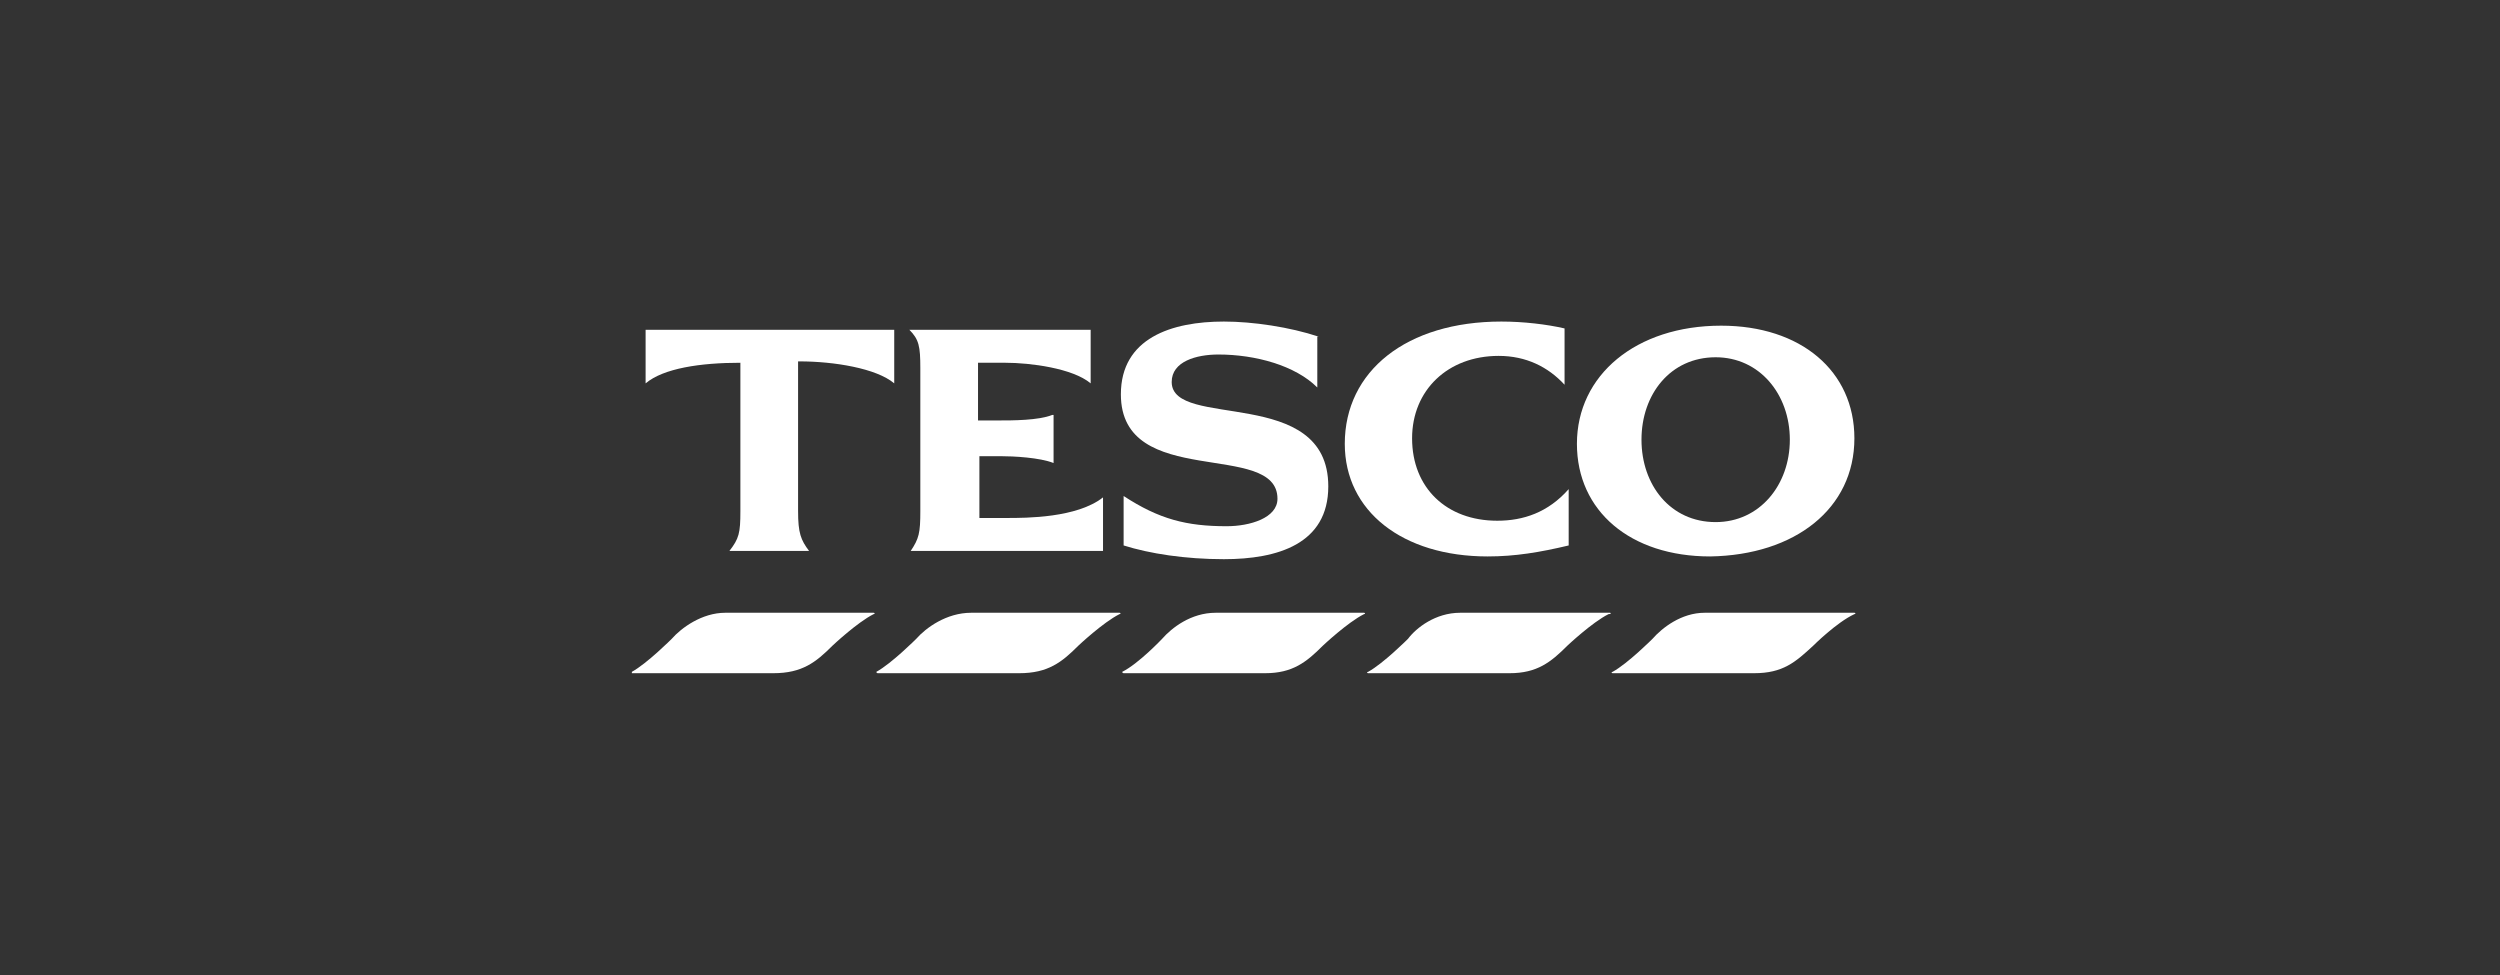
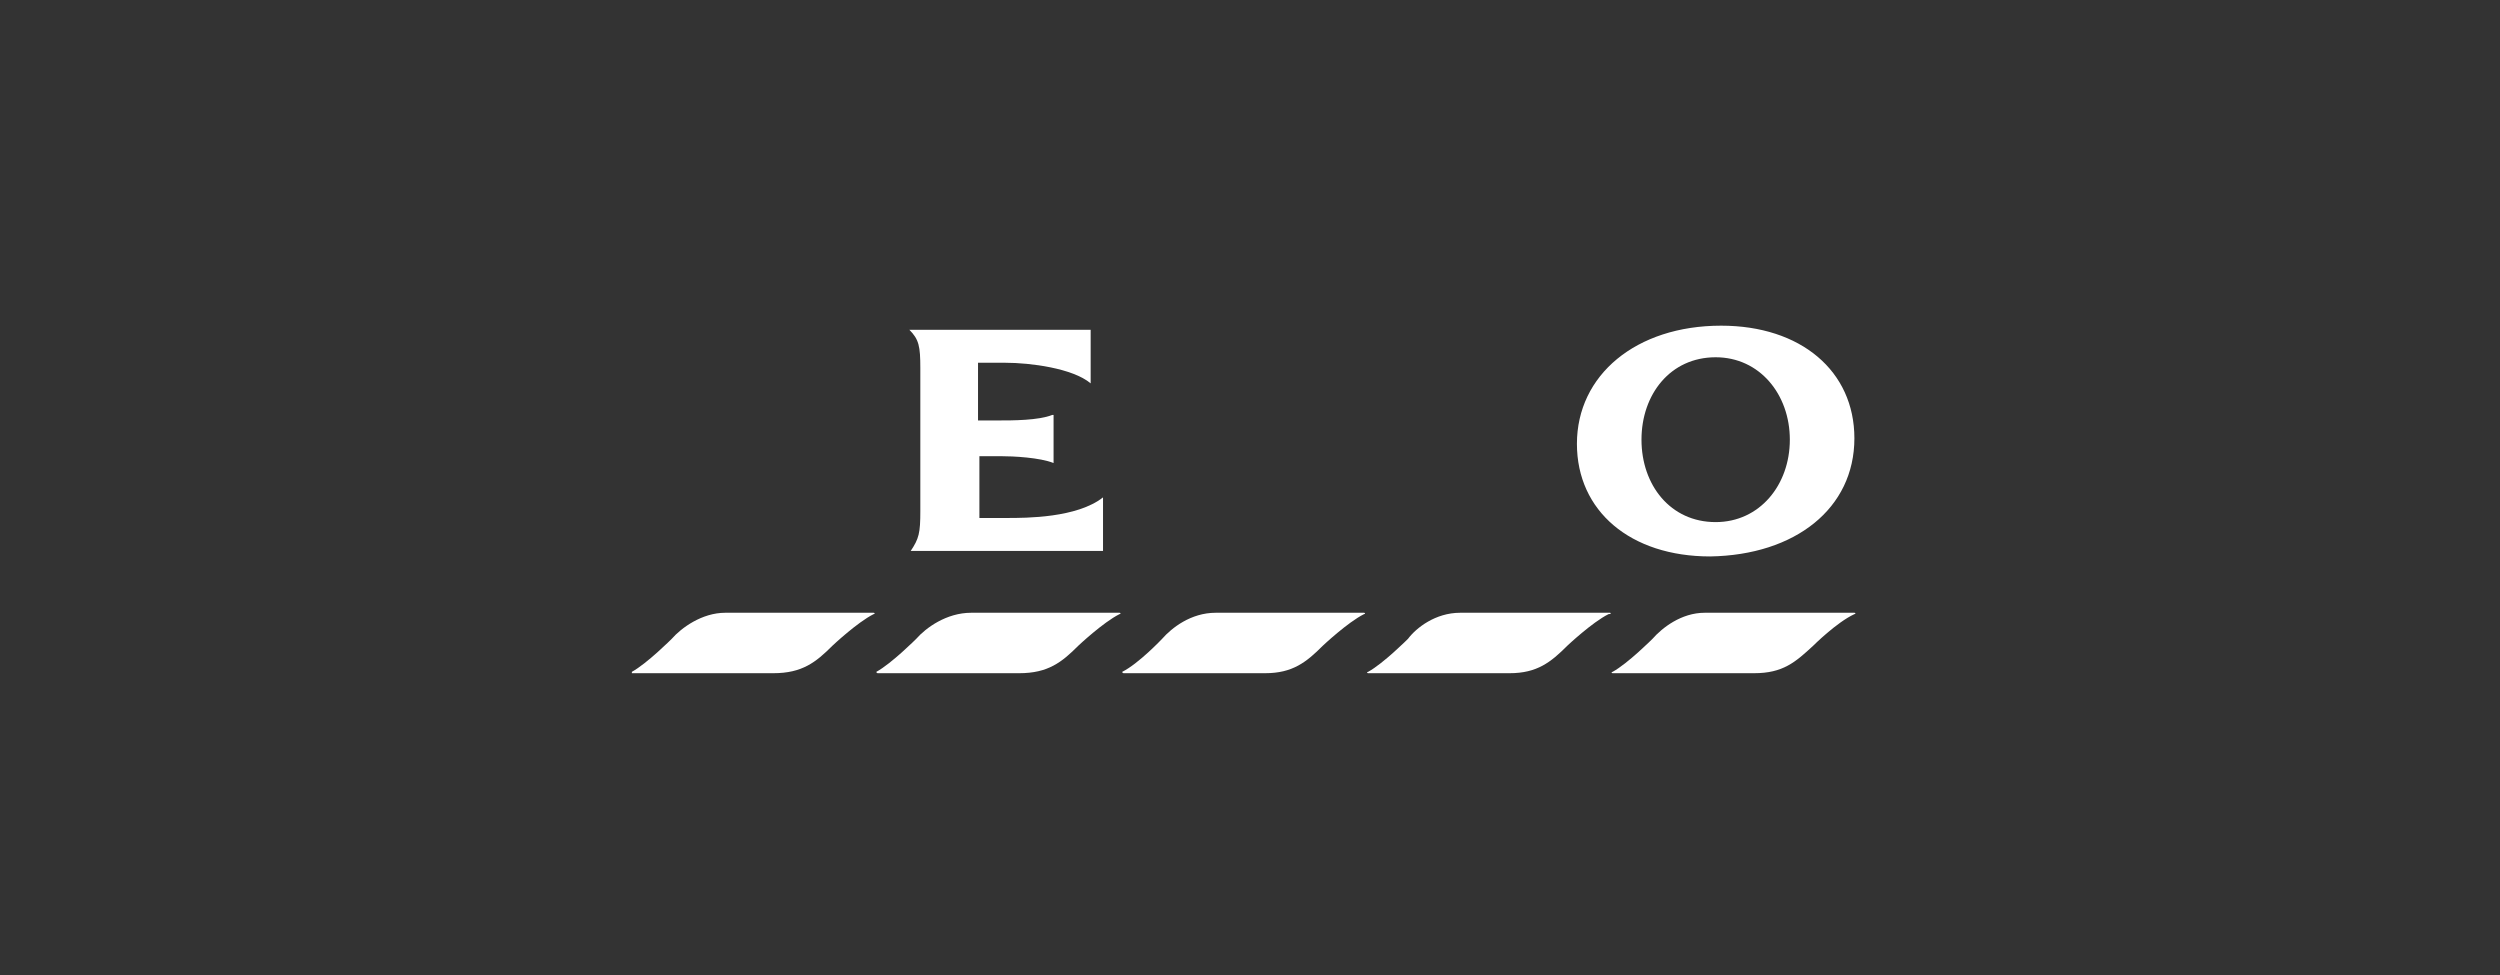
<svg xmlns="http://www.w3.org/2000/svg" version="1.1" id="Layer_1" x="0px" y="0px" viewBox="0 0 182 71" style="enable-background:new 0 0 182 71;" xml:space="preserve">
  <rect x="0" y="0" width="182" height="71" fill="#333333" stroke="none" />
  <style type="text/css">
	.st0{fill-rule:evenodd;clip-rule:evenodd;fill:#FFFFFF;}
</style>
  <title>tesco</title>
  <desc>Created with Sketch.</desc>
  <g id="Web-pages">
    <g id="Group-28" transform="translate(46, 22.909)">
      <path id="Fill-1" class="st0" d="M6.8,21.7h10.8c0.1,0,0.1,0.1,0,0.1c-1.2,0.6-3,2.3-3,2.3c-1.2,1.2-2.2,2-4.3,2H0    C0,26.1,0,26,0,26c1.1-0.6,2.9-2.4,2.9-2.4C3.6,22.8,5.1,21.7,6.8,21.7" />
      <path id="Fill-4" class="st0" d="M78.1,21.7H89c0.1,0,0.1,0.1,0,0.1c-1.3,0.6-3,2.3-3,2.3c-1.3,1.2-2.2,2-4.3,2H71.4    c-0.1,0-0.1-0.1,0-0.1c1.1-0.6,2.9-2.4,2.9-2.4C75,22.8,76.4,21.7,78.1,21.7" />
      <path id="Fill-7" class="st0" d="M24.7,21.7h10.8c0.1,0,0.1,0.1,0,0.1c-1.2,0.6-3,2.3-3,2.3c-1.2,1.2-2.2,2-4.3,2H17.9    c-0.1,0-0.1-0.1-0.1-0.1c1.1-0.6,2.9-2.4,2.9-2.4C21.4,22.8,22.9,21.7,24.7,21.7" />
      <path id="Fill-10" class="st0" d="M42.5,21.7h10.8c0.1,0,0.1,0.1,0,0.1c-1.2,0.6-3,2.3-3,2.3c-1.2,1.2-2.2,2-4.2,2H35.8    c-0.1,0-0.1-0.1-0.1-0.1c1.2-0.6,2.9-2.4,2.9-2.4C39.3,22.8,40.7,21.7,42.5,21.7" />
      <path id="Fill-13" class="st0" d="M60.3,21.7h10.9c0.1,0,0.1,0.1-0.1,0.1c-1.2,0.6-3,2.3-3,2.3c-1.2,1.2-2.2,2-4.2,2H53.6    c-0.1,0-0.1-0.1,0-0.1c1.1-0.6,2.9-2.4,2.9-2.4C57.1,22.8,58.5,21.7,60.3,21.7" />
-       <path id="Fill-16" class="st0" d="M63.3,0.5c-6.9,0-11.4,3.6-11.4,8.9c0,4.9,4.2,8.2,10.4,8.2c2,0,3.8-0.3,5.9-0.8v-4.1    C66.7,14.4,64.9,15,63,15c-3.7,0-6.2-2.4-6.2-6c0-3.5,2.6-6,6.3-6c2,0,3.6,0.8,4.8,2.1V1C66.6,0.7,64.9,0.5,63.3,0.5" />
-       <path id="Fill-19" class="st0" d="M12.2,3.4c2.5,0,5.6,0.5,6.9,1.6V1.1H1V5c1.3-1.1,4-1.5,6.9-1.5v10.8c0,1.6-0.1,2-0.8,2.9h5.8    c-0.6-0.8-0.8-1.3-0.8-2.9V3.4z" />
      <path id="Fill-21" class="st0" d="M30.6,7.3c-1,0.4-2.9,0.4-3.9,0.4h-1.5V3.5h2c1.8,0,4.9,0.4,6.2,1.5V1.1H20.2    C20.9,1.8,21,2.3,21,3.9v10.4c0,1.6-0.1,2-0.7,2.9h14v-3.9c-1.9,1.5-5.6,1.5-7,1.5h-2v-4.5h1.5c1,0,2.9,0.1,3.9,0.5V7.3z" />
-       <path id="Fill-23" class="st0" d="M50,1.6c-2.1-0.7-4.8-1.1-6.9-1.1c-3.8,0-7.5,1.2-7.5,5.3c0,7,11.4,3.3,11.4,7.6    c0,1.4-2,2-3.7,2c-2.9,0-4.9-0.5-7.5-2.2v3.6c1.9,0.6,4.5,1,7.3,1c3.9,0,7.6-1.1,7.6-5.3c0-7.4-11.4-4.1-11.4-7.6    c0-1.5,1.8-2,3.4-2c2.7,0,5.6,0.8,7.2,2.4V1.6z" />
      <path id="Fill-26" class="st0" d="M78.9,15.1c-3.3,0-5.4-2.7-5.4-6s2.1-6,5.4-6c3.2,0,5.4,2.7,5.4,6S82.1,15.1,78.9,15.1     M79.3,0.8c-6.2,0-10.5,3.6-10.5,8.6c0,4.9,3.9,8.2,9.7,8.2C84.7,17.5,89,14.1,89,9C89,4.1,85.1,0.8,79.3,0.8" />
    </g>
  </g>
</svg>